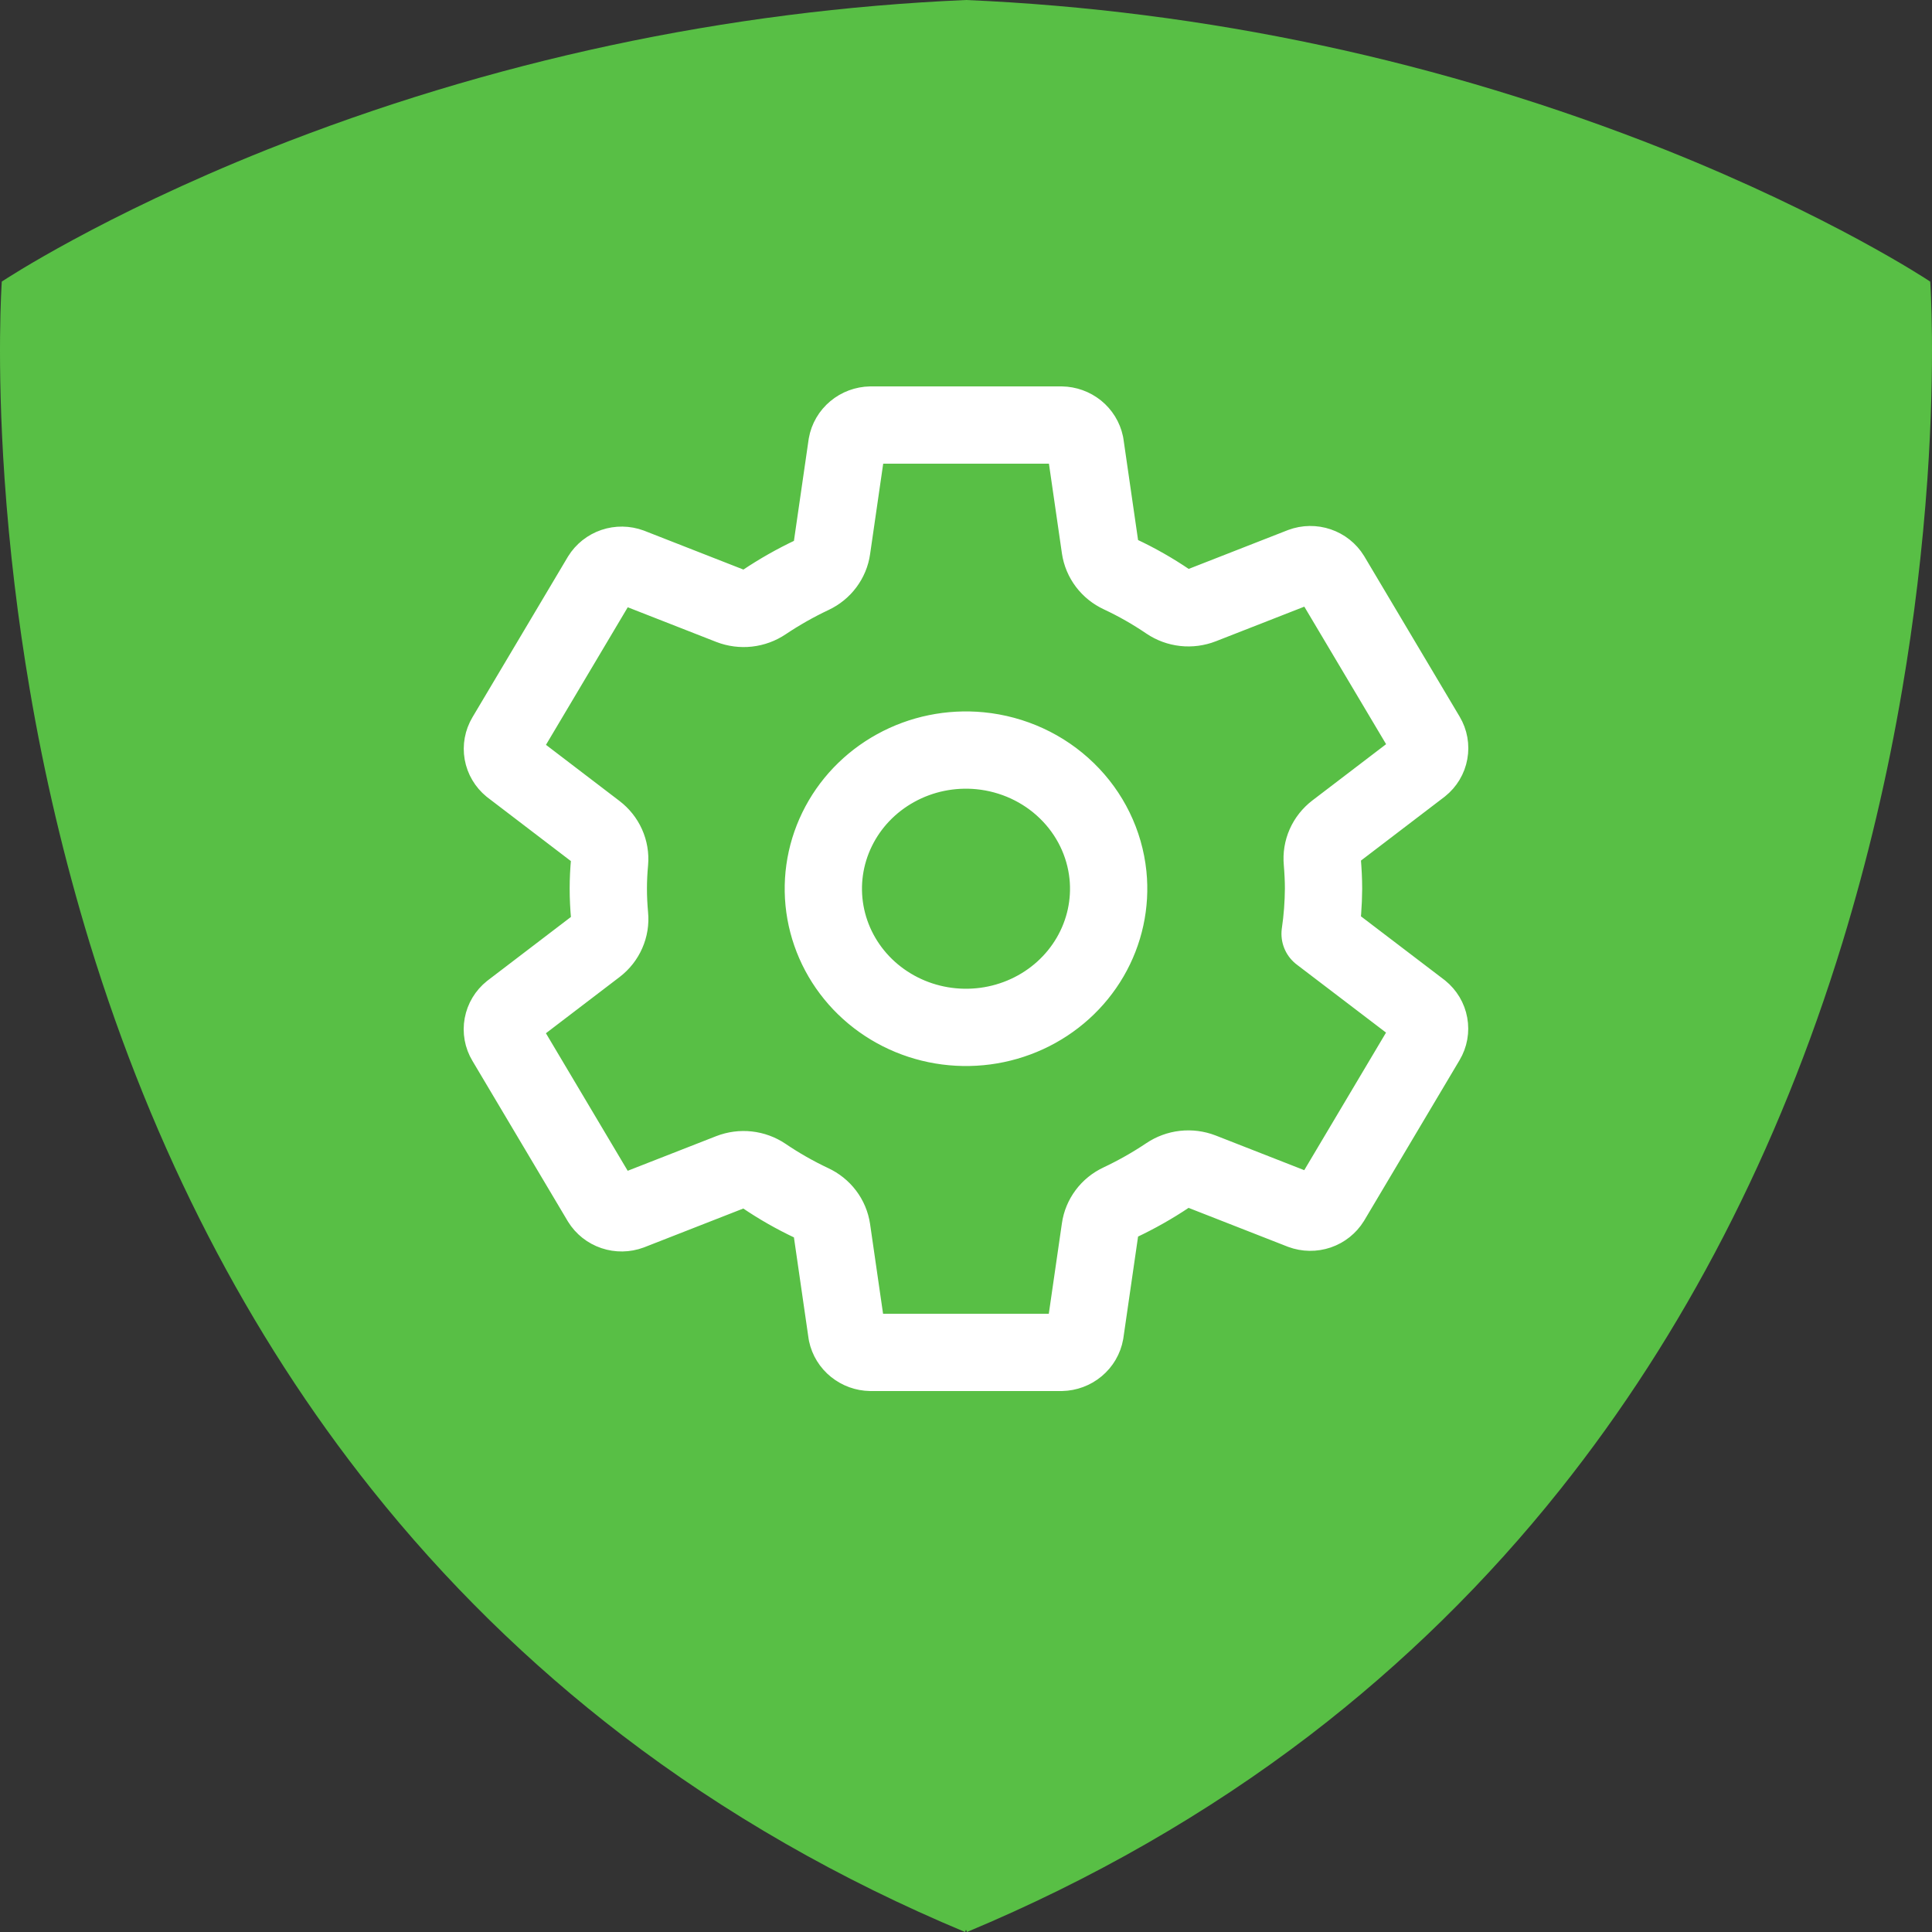
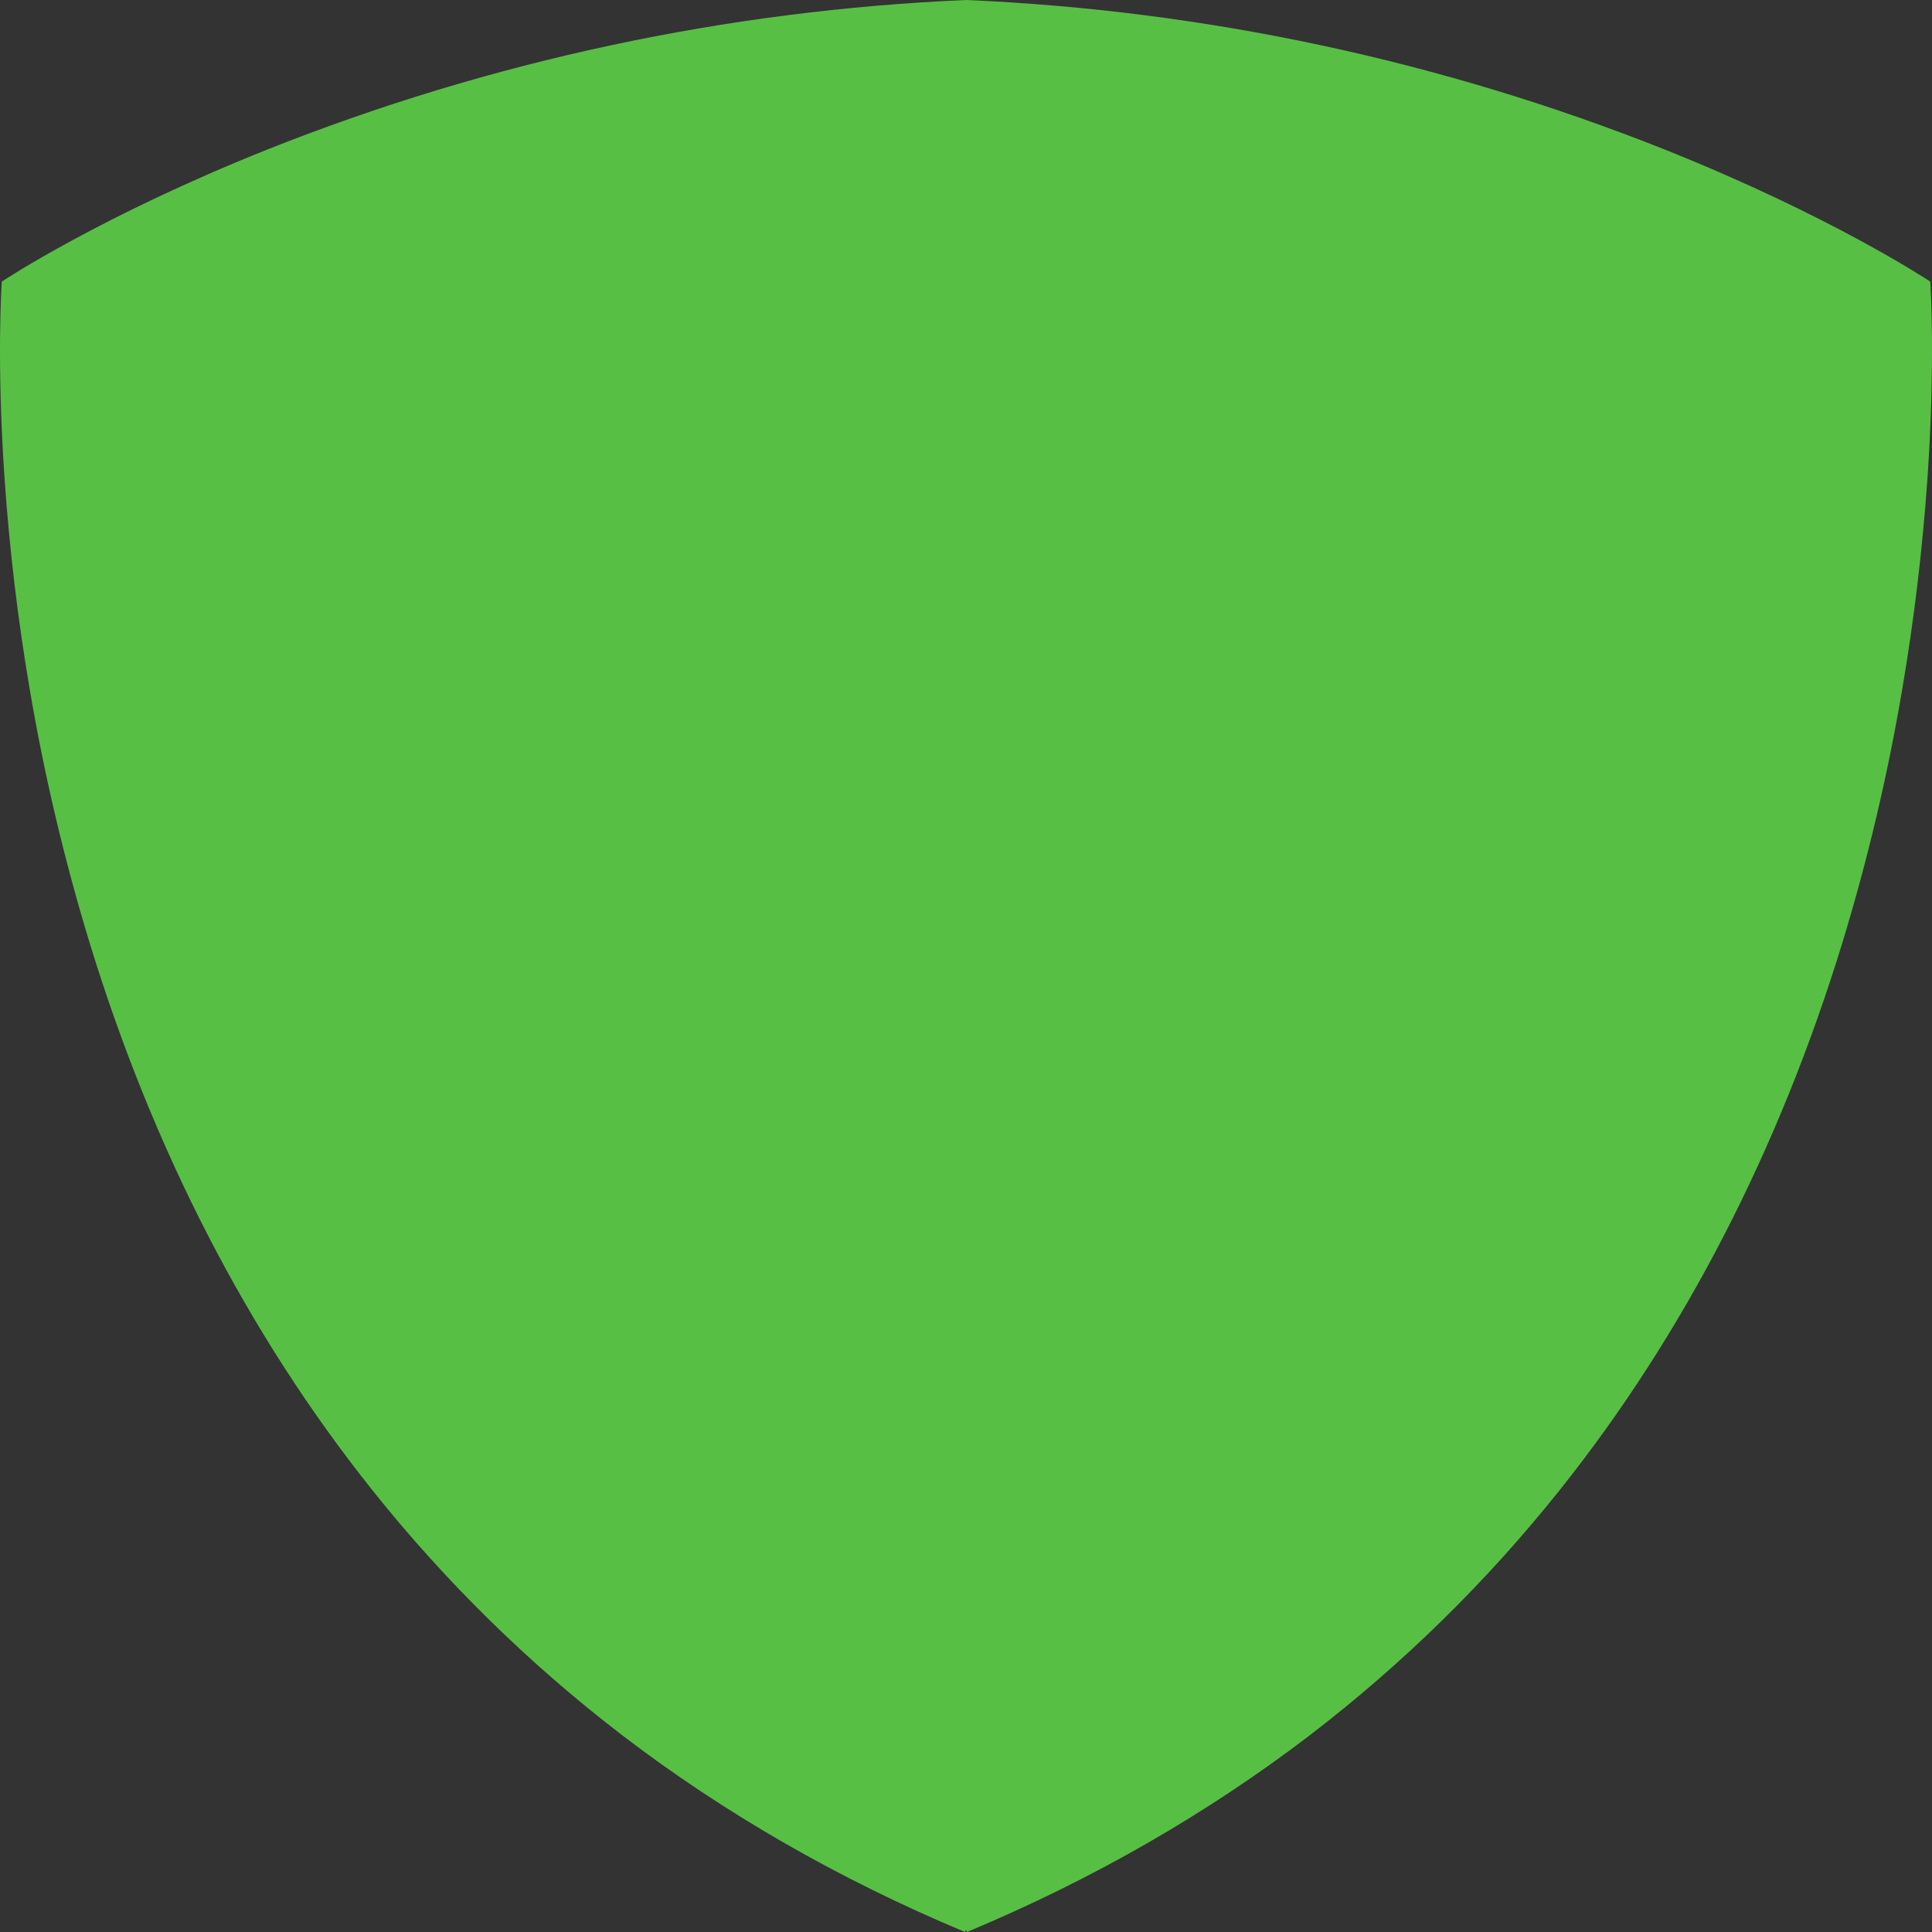
<svg xmlns="http://www.w3.org/2000/svg" width="50" height="50" viewBox="0 0 50 50" fill="none">
  <rect x="0" y="0" width="50" height="50" fill="#333333" stroke="none" />
  <path d="M49.957 7.326L49.954 7.288L49.923 7.268C49.898 7.251 47.389 5.588 43.081 3.869C37.314 1.576 31.202 0.268 25.001 0C18.799 0.268 12.687 1.576 6.92 3.869C2.612 5.588 0.104 7.251 0.078 7.267L0.046 7.288L0.044 7.325C0.044 7.345 -0.094 9.321 0.119 12.399C0.244 14.207 0.462 16.036 0.769 17.837C1.145 20.057 1.664 22.251 2.321 24.406C3.968 29.776 6.423 34.532 9.618 38.542C11.511 40.921 13.689 43.059 16.104 44.909C18.751 46.934 21.736 48.648 24.975 50L25 49.94L25.025 50C28.264 48.648 31.248 46.934 33.896 44.909C36.31 43.059 38.489 40.921 40.382 38.542C43.576 34.532 46.031 29.776 47.678 24.406C48.336 22.251 48.854 20.057 49.23 17.836C49.537 16.037 49.754 14.207 49.881 12.399C50.093 9.321 49.957 7.345 49.957 7.326Z" fill="#58BF45" />
-   <path d="M25.363 19.429C24.605 19.356 23.843 19.512 23.181 19.877C22.518 20.242 21.988 20.796 21.663 21.465C21.337 22.134 21.232 22.884 21.362 23.613C21.492 24.342 21.851 25.015 22.389 25.538C22.928 26.061 23.619 26.41 24.369 26.536C25.119 26.662 25.891 26.561 26.579 26.244C27.267 25.928 27.838 25.412 28.213 24.768C28.588 24.124 28.749 23.384 28.674 22.647C28.589 21.822 28.213 21.05 27.609 20.464C27.006 19.877 26.212 19.512 25.363 19.429V19.429ZM34.253 23C34.25 23.39 34.221 23.78 34.164 24.166L36.773 26.154C36.886 26.246 36.963 26.373 36.988 26.515C37.014 26.656 36.988 26.801 36.914 26.925L34.447 31.075C34.371 31.198 34.254 31.291 34.116 31.338C33.977 31.385 33.826 31.383 33.688 31.332L31.098 30.318C30.955 30.263 30.801 30.243 30.648 30.26C30.495 30.277 30.349 30.331 30.223 30.416C29.828 30.681 29.412 30.916 28.98 31.12C28.845 31.184 28.727 31.279 28.639 31.398C28.55 31.517 28.492 31.655 28.472 31.8L28.083 34.486C28.058 34.628 27.983 34.756 27.87 34.85C27.758 34.944 27.615 34.997 27.467 35H22.533C22.387 34.998 22.247 34.947 22.134 34.856C22.022 34.766 21.945 34.641 21.916 34.503L21.528 31.821C21.506 31.674 21.448 31.535 21.357 31.415C21.267 31.296 21.147 31.2 21.009 31.136C20.578 30.933 20.164 30.698 19.771 30.431C19.645 30.346 19.5 30.293 19.348 30.276C19.196 30.259 19.041 30.28 18.899 30.335L16.31 31.348C16.173 31.399 16.021 31.401 15.883 31.354C15.744 31.307 15.627 31.214 15.552 31.092L13.085 26.942C13.01 26.818 12.984 26.672 13.01 26.531C13.036 26.39 13.112 26.262 13.226 26.171L15.43 24.489C15.551 24.396 15.646 24.275 15.706 24.137C15.767 23.999 15.791 23.849 15.776 23.699C15.755 23.465 15.743 23.232 15.743 22.998C15.743 22.765 15.755 22.535 15.776 22.306C15.789 22.157 15.764 22.008 15.703 21.872C15.642 21.735 15.546 21.616 15.426 21.524L13.223 19.842C13.111 19.75 13.036 19.623 13.011 19.483C12.986 19.342 13.013 19.198 13.086 19.075L15.553 14.925C15.629 14.802 15.746 14.709 15.884 14.662C16.023 14.615 16.174 14.617 16.312 14.668L18.902 15.682C19.045 15.737 19.199 15.757 19.352 15.74C19.505 15.723 19.651 15.669 19.777 15.584C20.172 15.319 20.588 15.084 21.02 14.88C21.155 14.816 21.273 14.721 21.361 14.602C21.45 14.483 21.508 14.345 21.528 14.2L21.917 11.514C21.942 11.372 22.017 11.244 22.13 11.15C22.242 11.056 22.385 11.003 22.533 11H27.467C27.613 11.002 27.753 11.053 27.866 11.143C27.978 11.234 28.055 11.359 28.084 11.497L28.472 14.179C28.494 14.326 28.552 14.465 28.643 14.585C28.733 14.704 28.853 14.8 28.991 14.864C29.422 15.066 29.836 15.302 30.229 15.569C30.355 15.654 30.5 15.707 30.652 15.724C30.804 15.741 30.959 15.72 31.101 15.665L33.69 14.652C33.827 14.601 33.979 14.599 34.117 14.646C34.256 14.693 34.373 14.786 34.448 14.908L36.916 19.058C36.99 19.182 37.016 19.328 36.99 19.469C36.965 19.61 36.888 19.738 36.774 19.829L34.57 21.511C34.449 21.604 34.353 21.725 34.292 21.863C34.231 22.001 34.207 22.151 34.221 22.301C34.24 22.533 34.253 22.766 34.253 23Z" stroke="white" stroke-width="2" stroke-linecap="round" stroke-linejoin="round" />
</svg>